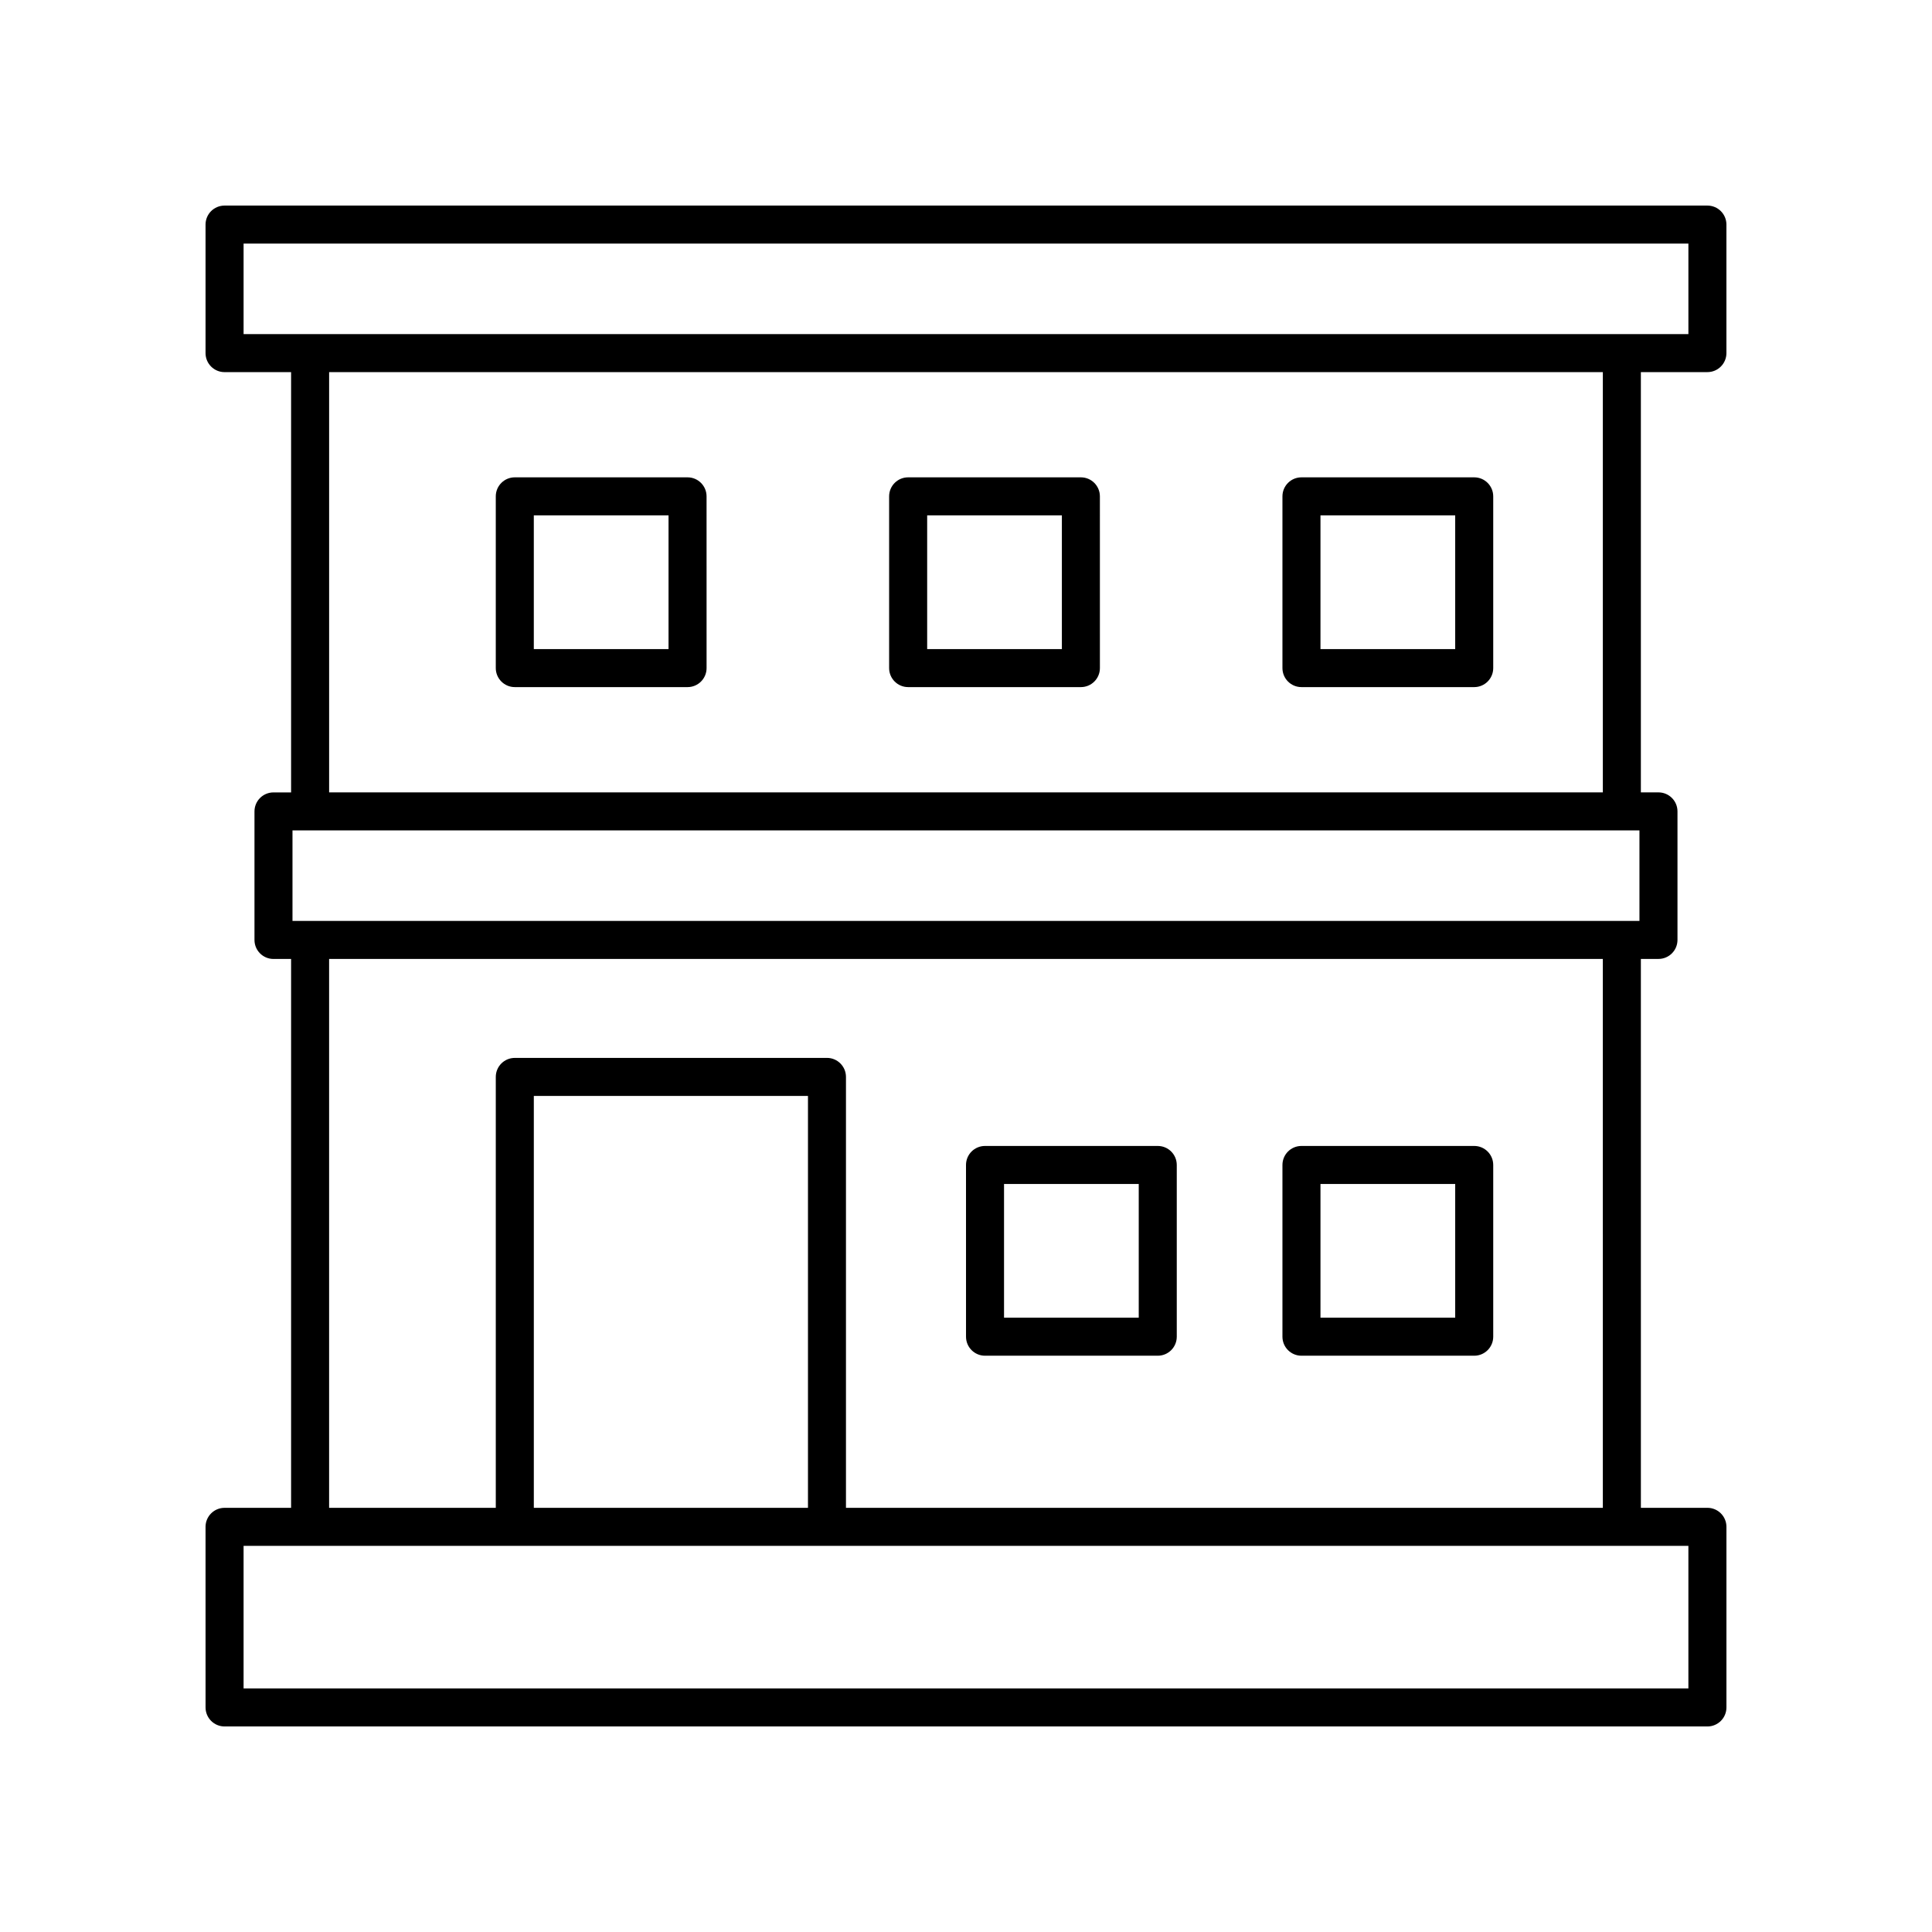
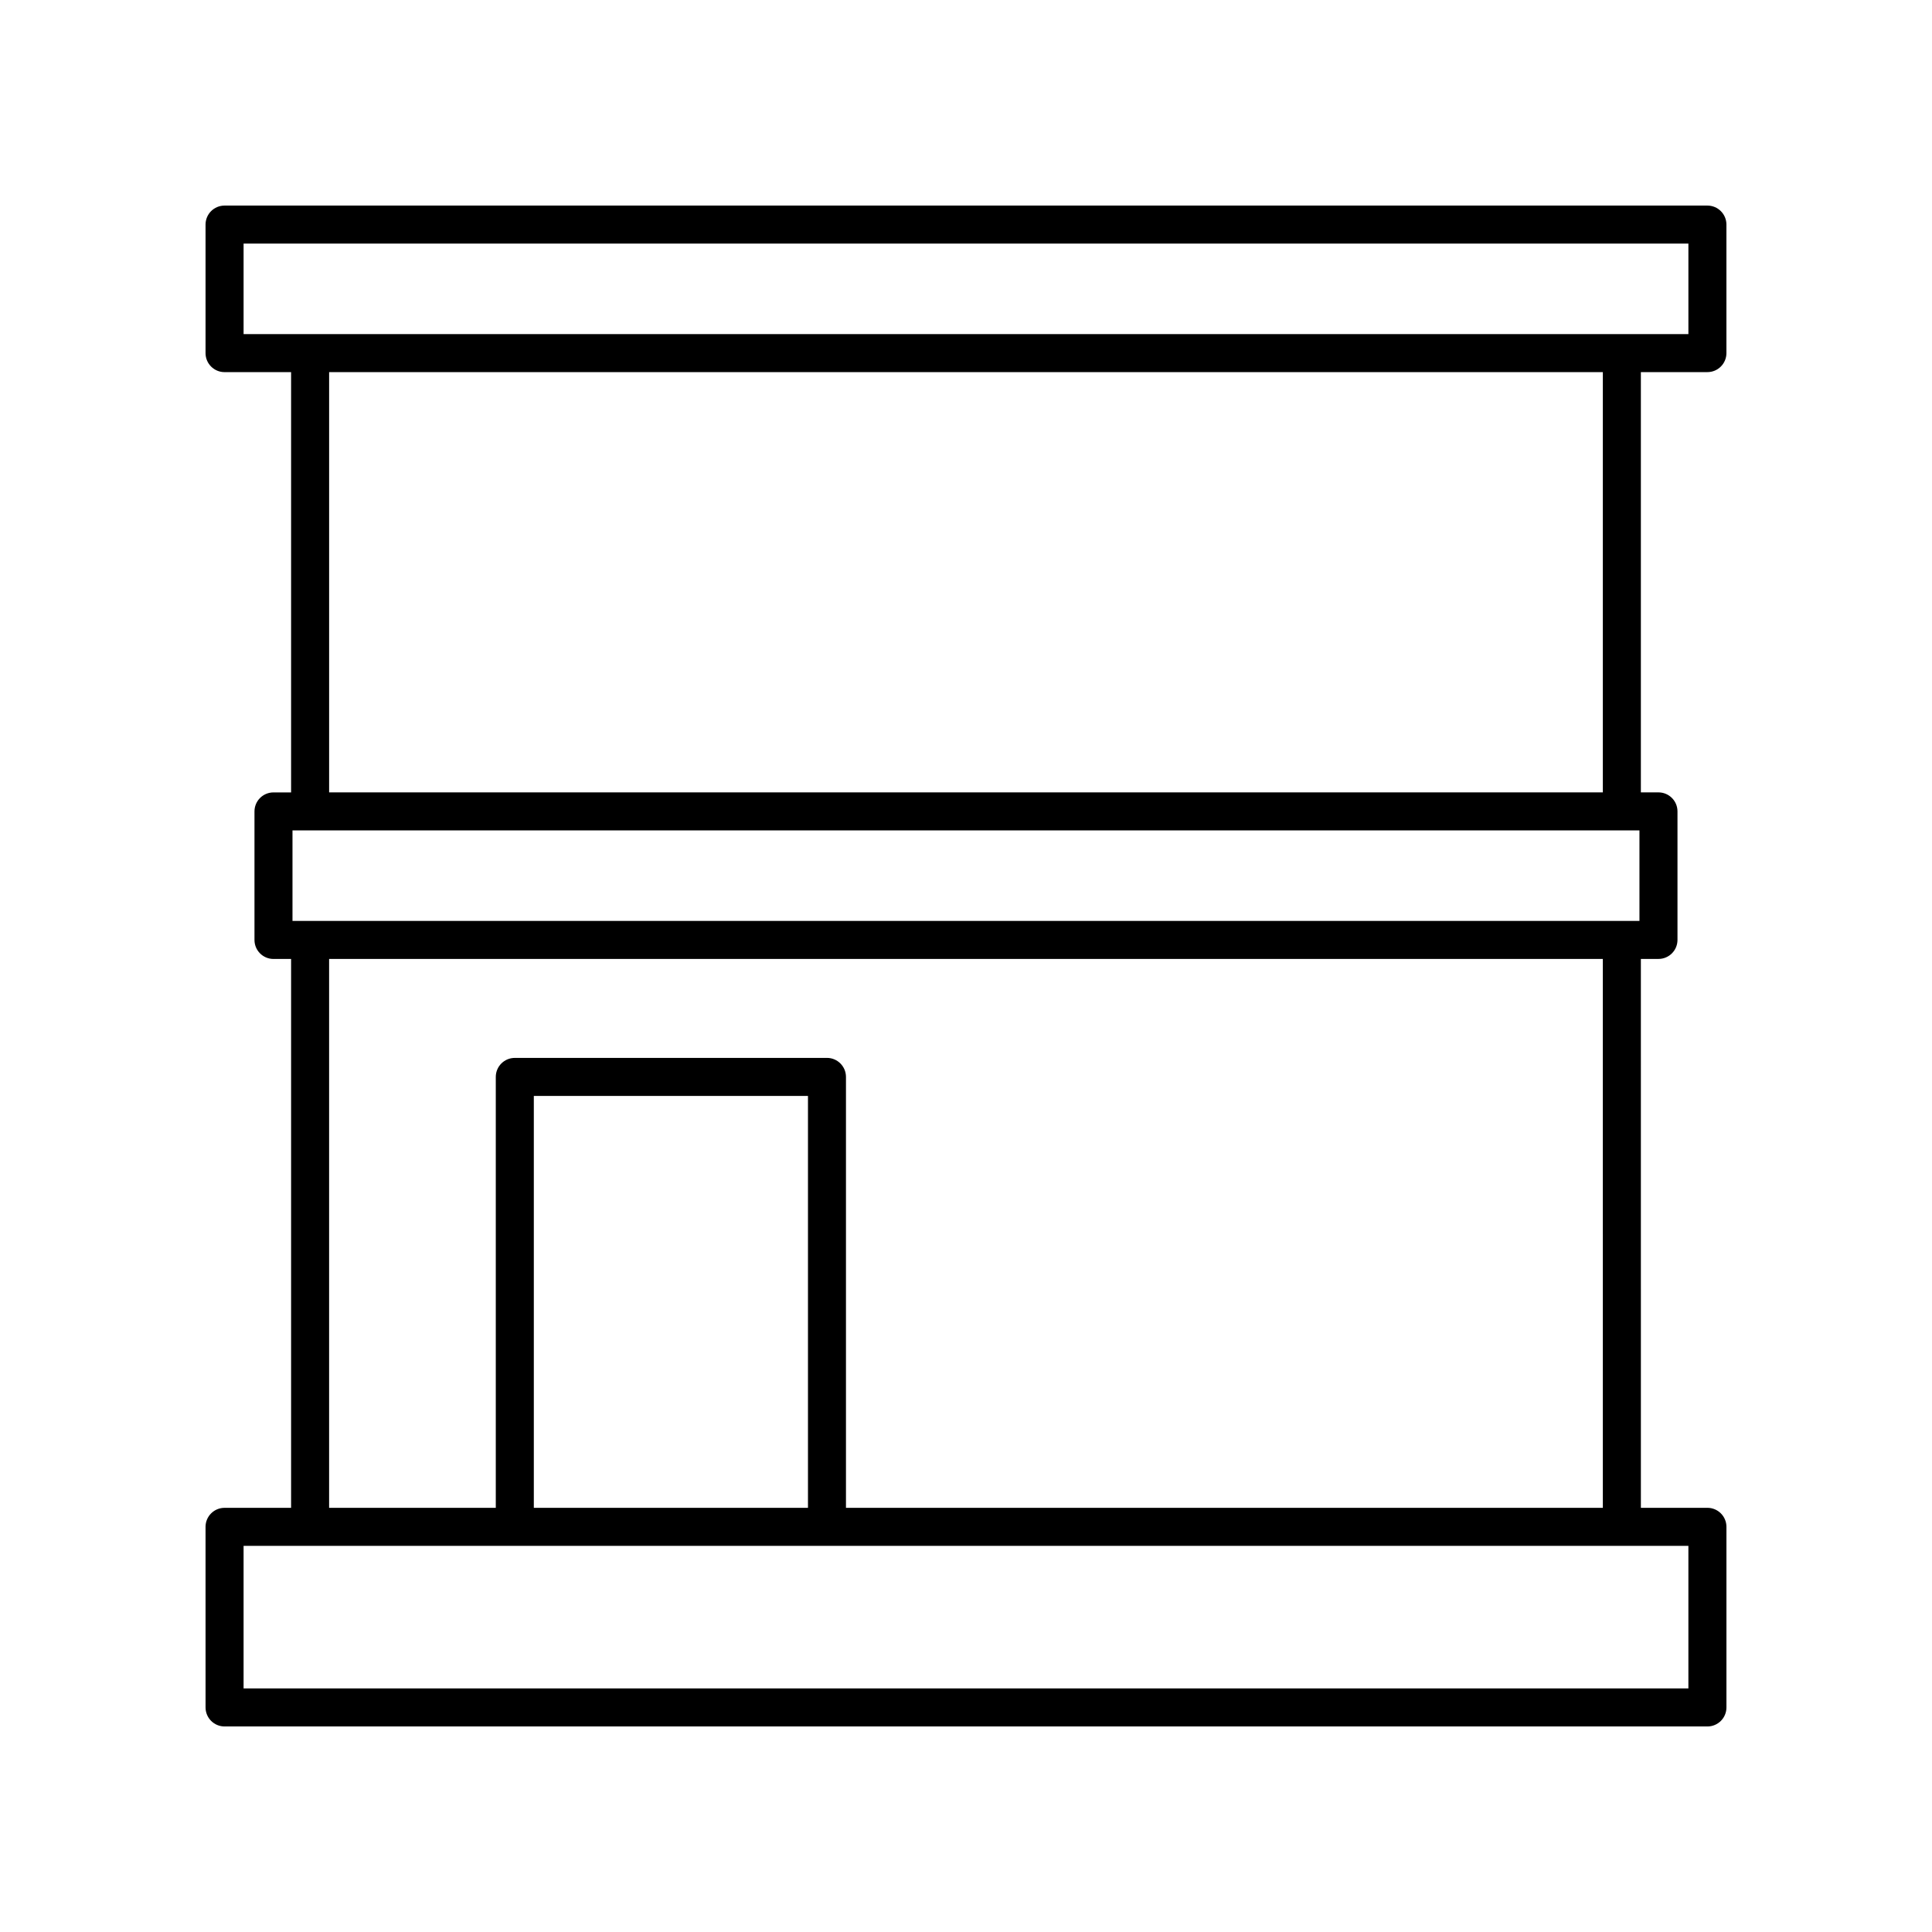
<svg xmlns="http://www.w3.org/2000/svg" fill="#000000" width="800px" height="800px" version="1.1" viewBox="144 144 512 512">
  <g>
    <path d="m596.48 198.48h-392.97c-2.785 0-5.039 2.254-5.039 5.039v34.059c0 2.781 2.254 5.039 5.039 5.039h17.633v111.38h-4.664c-2.785 0-5.039 2.254-5.039 5.039v34.059c0 2.781 2.254 5.039 5.039 5.039l4.664-0.004v145.46h-17.633c-2.785 0-5.039 2.254-5.039 5.039l0.004 47.859c0 2.781 2.254 5.039 5.039 5.039h392.97c2.785 0 5.039-2.254 5.039-5.039v-47.863c0-2.781-2.254-5.039-5.039-5.039h-17.633l-0.004-145.46h4.664c2.785 0 5.039-2.254 5.039-5.039v-34.059c0-2.781-2.254-5.039-5.039-5.039l-4.664 0.004v-111.38h17.633c2.785 0 5.039-2.254 5.039-5.039v-34.059c0-2.781-2.254-5.035-5.039-5.035zm-18.008 165.59v23.984h-356.96v-23.984zm12.969 227.38h-382.89v-37.785h382.89zm-233.32-47.859h-72.652v-109.16h72.652zm210.65 0h-200.58v-114.2c0-2.781-2.254-5.039-5.039-5.039l-82.723 0.004c-2.785 0-5.039 2.254-5.039 5.039v114.2h-44.172v-145.46h337.55zm0-189.6h-337.55v-111.38h337.55zm22.672-121.45h-382.89v-23.984h382.89z" />
-     <path d="m280.43 326.09h45.781c2.785 0 5.039-2.254 5.039-5.039l-0.004-45.512c0-2.781-2.254-5.039-5.039-5.039h-45.781c-2.785 0-5.039 2.254-5.039 5.039v45.512c0.004 2.781 2.258 5.039 5.043 5.039zm5.035-45.516h35.703v35.438h-35.703z" />
-     <path d="m384.67 326.09h45.777c2.785 0 5.039-2.254 5.039-5.039l-0.004-45.512c0-2.781-2.254-5.039-5.039-5.039h-45.777c-2.785 0-5.039 2.254-5.039 5.039v45.512c0.004 2.781 2.258 5.039 5.043 5.039zm5.039-45.516h35.699v35.438h-35.699z" />
-     <path d="m488.9 326.09h45.781c2.785 0 5.039-2.254 5.039-5.039v-45.512c0-2.781-2.254-5.039-5.039-5.039h-45.781c-2.785 0-5.039 2.254-5.039 5.039v45.512c0 2.781 2.254 5.039 5.039 5.039zm5.039-45.516h35.703v35.438h-35.703z" />
-     <path d="m405.04 503.28h45.777c2.785 0 5.039-2.254 5.039-5.039v-45.512c0-2.781-2.254-5.039-5.039-5.039h-45.777c-2.785 0-5.039 2.254-5.039 5.039l0.004 45.512c0 2.781 2.25 5.039 5.035 5.039zm5.039-45.512h35.699v35.434h-35.699z" />
-     <path d="m488.9 503.28h45.781c2.785 0 5.039-2.254 5.039-5.039v-45.512c0-2.781-2.254-5.039-5.039-5.039h-45.781c-2.785 0-5.039 2.254-5.039 5.039v45.512c0 2.781 2.254 5.039 5.039 5.039zm5.039-45.512h35.703v35.434h-35.703z" />
  </g>
</svg>